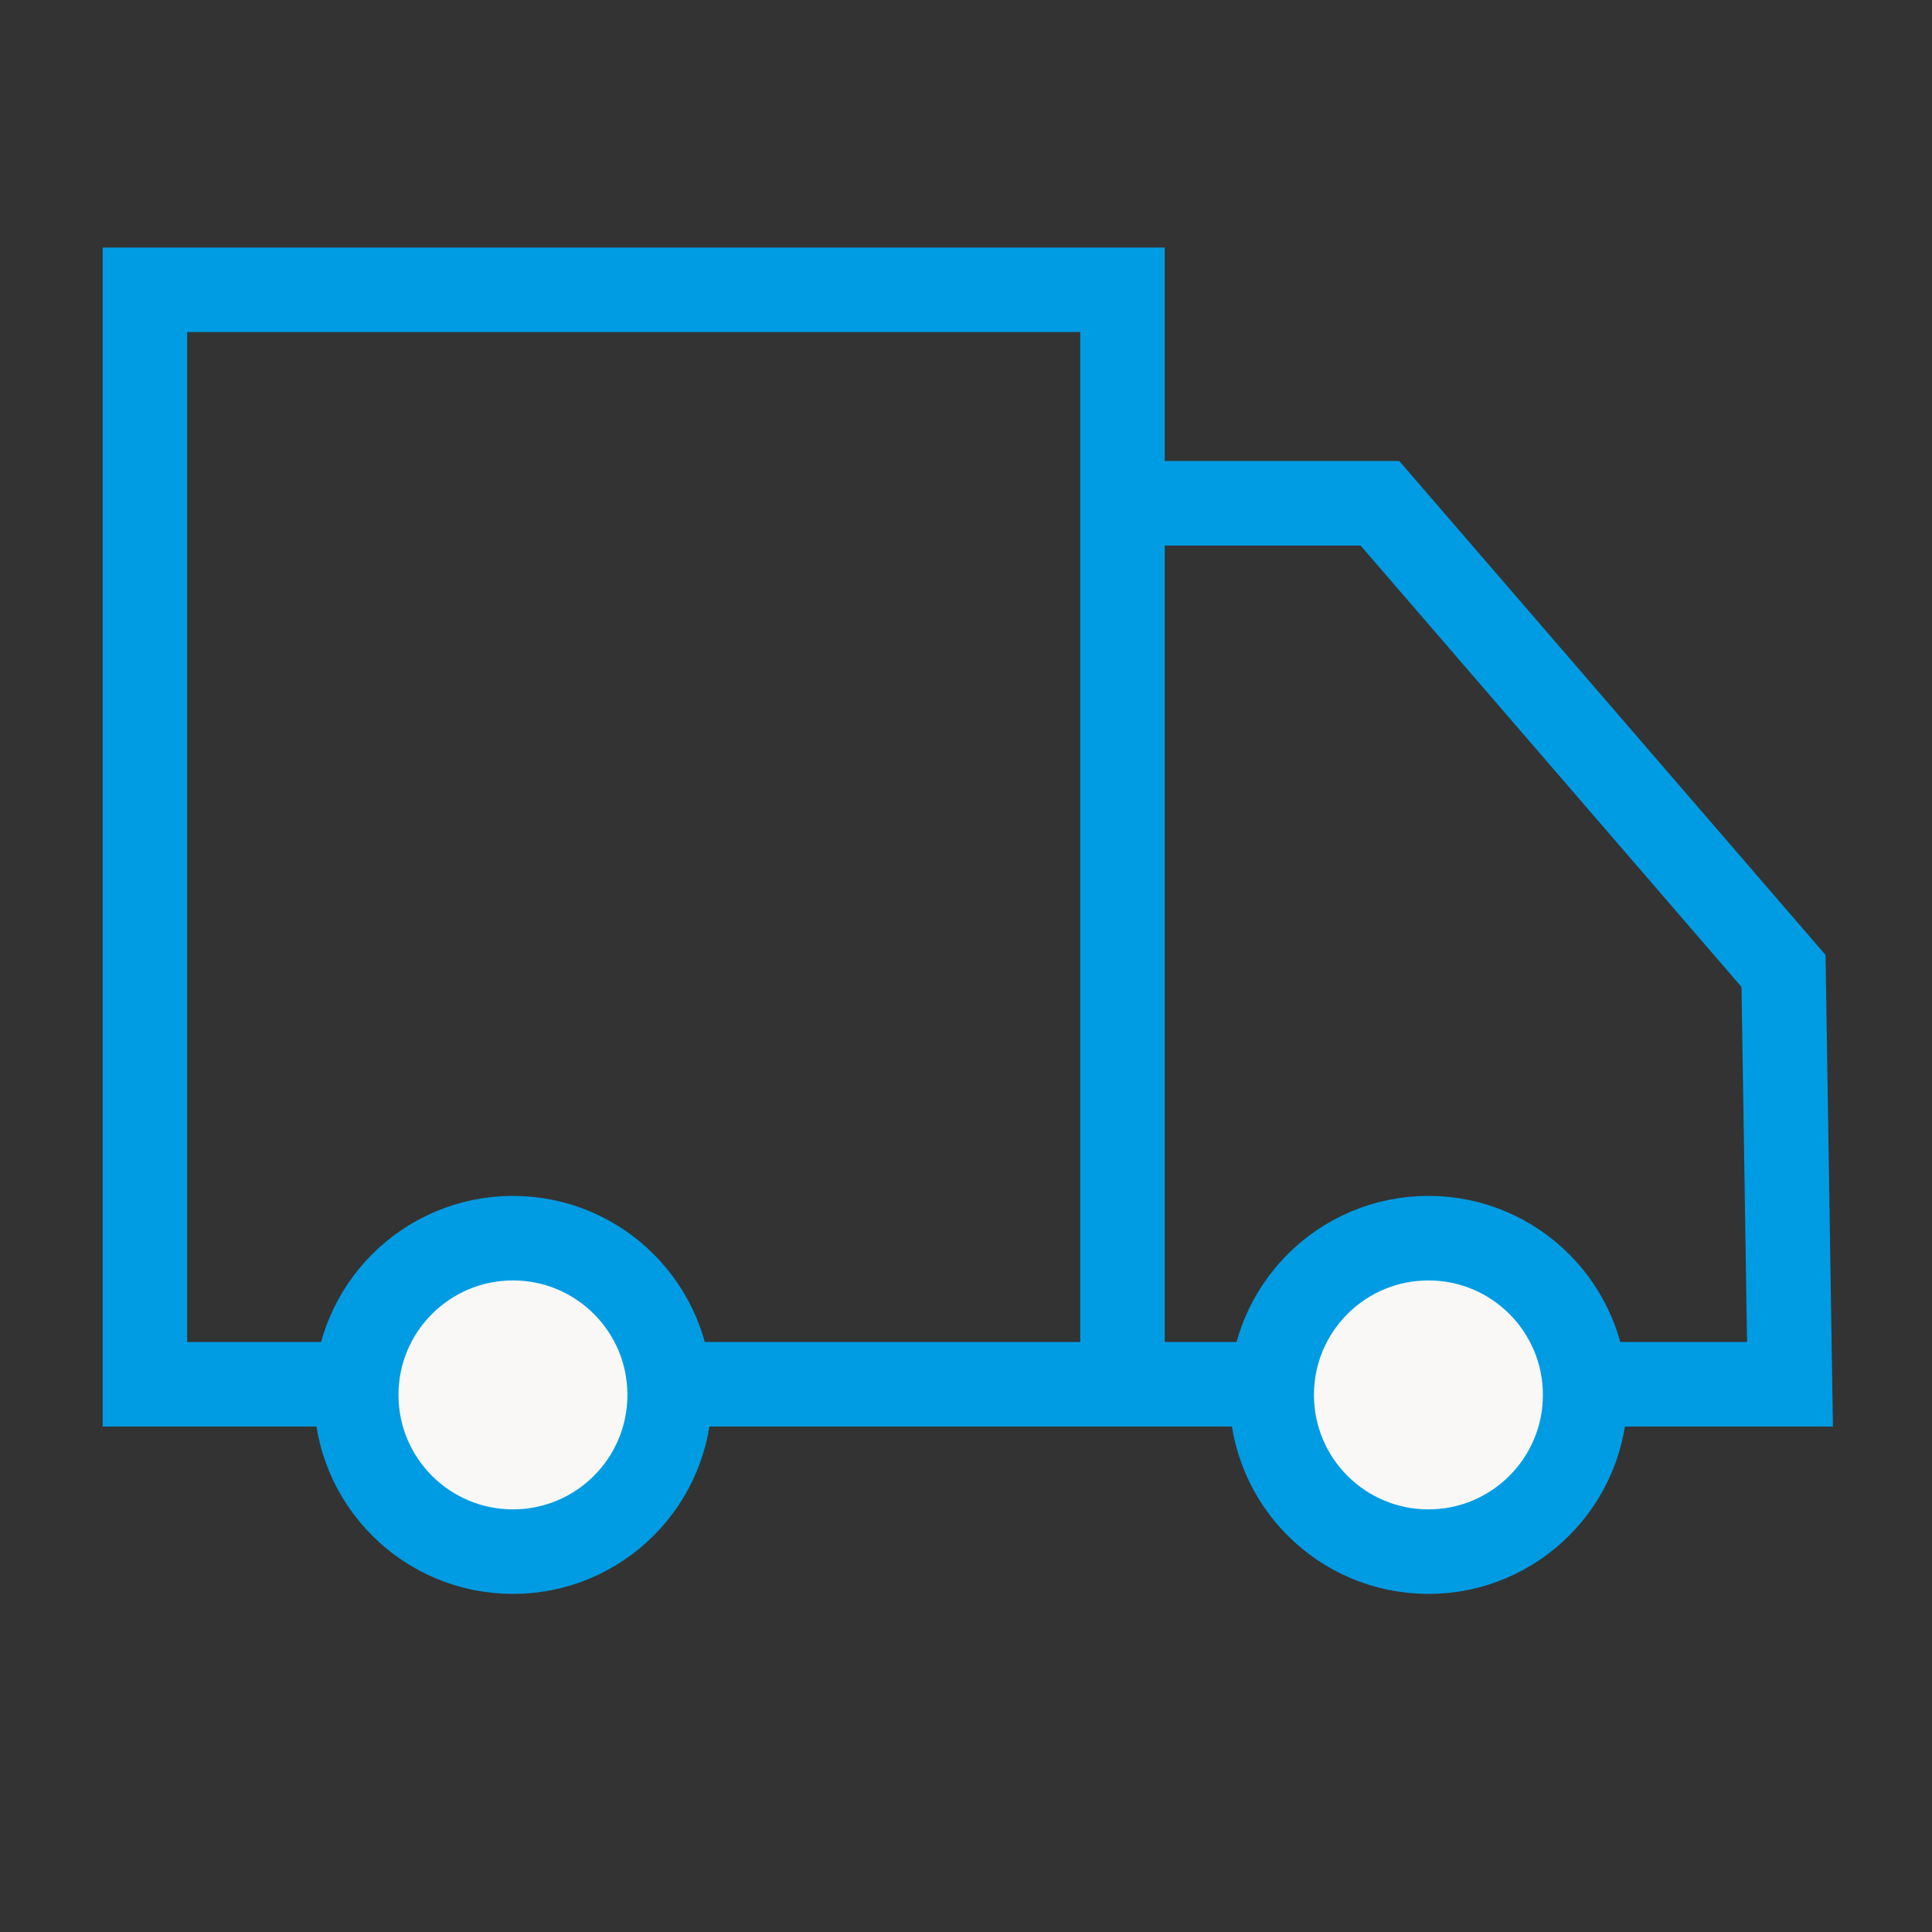
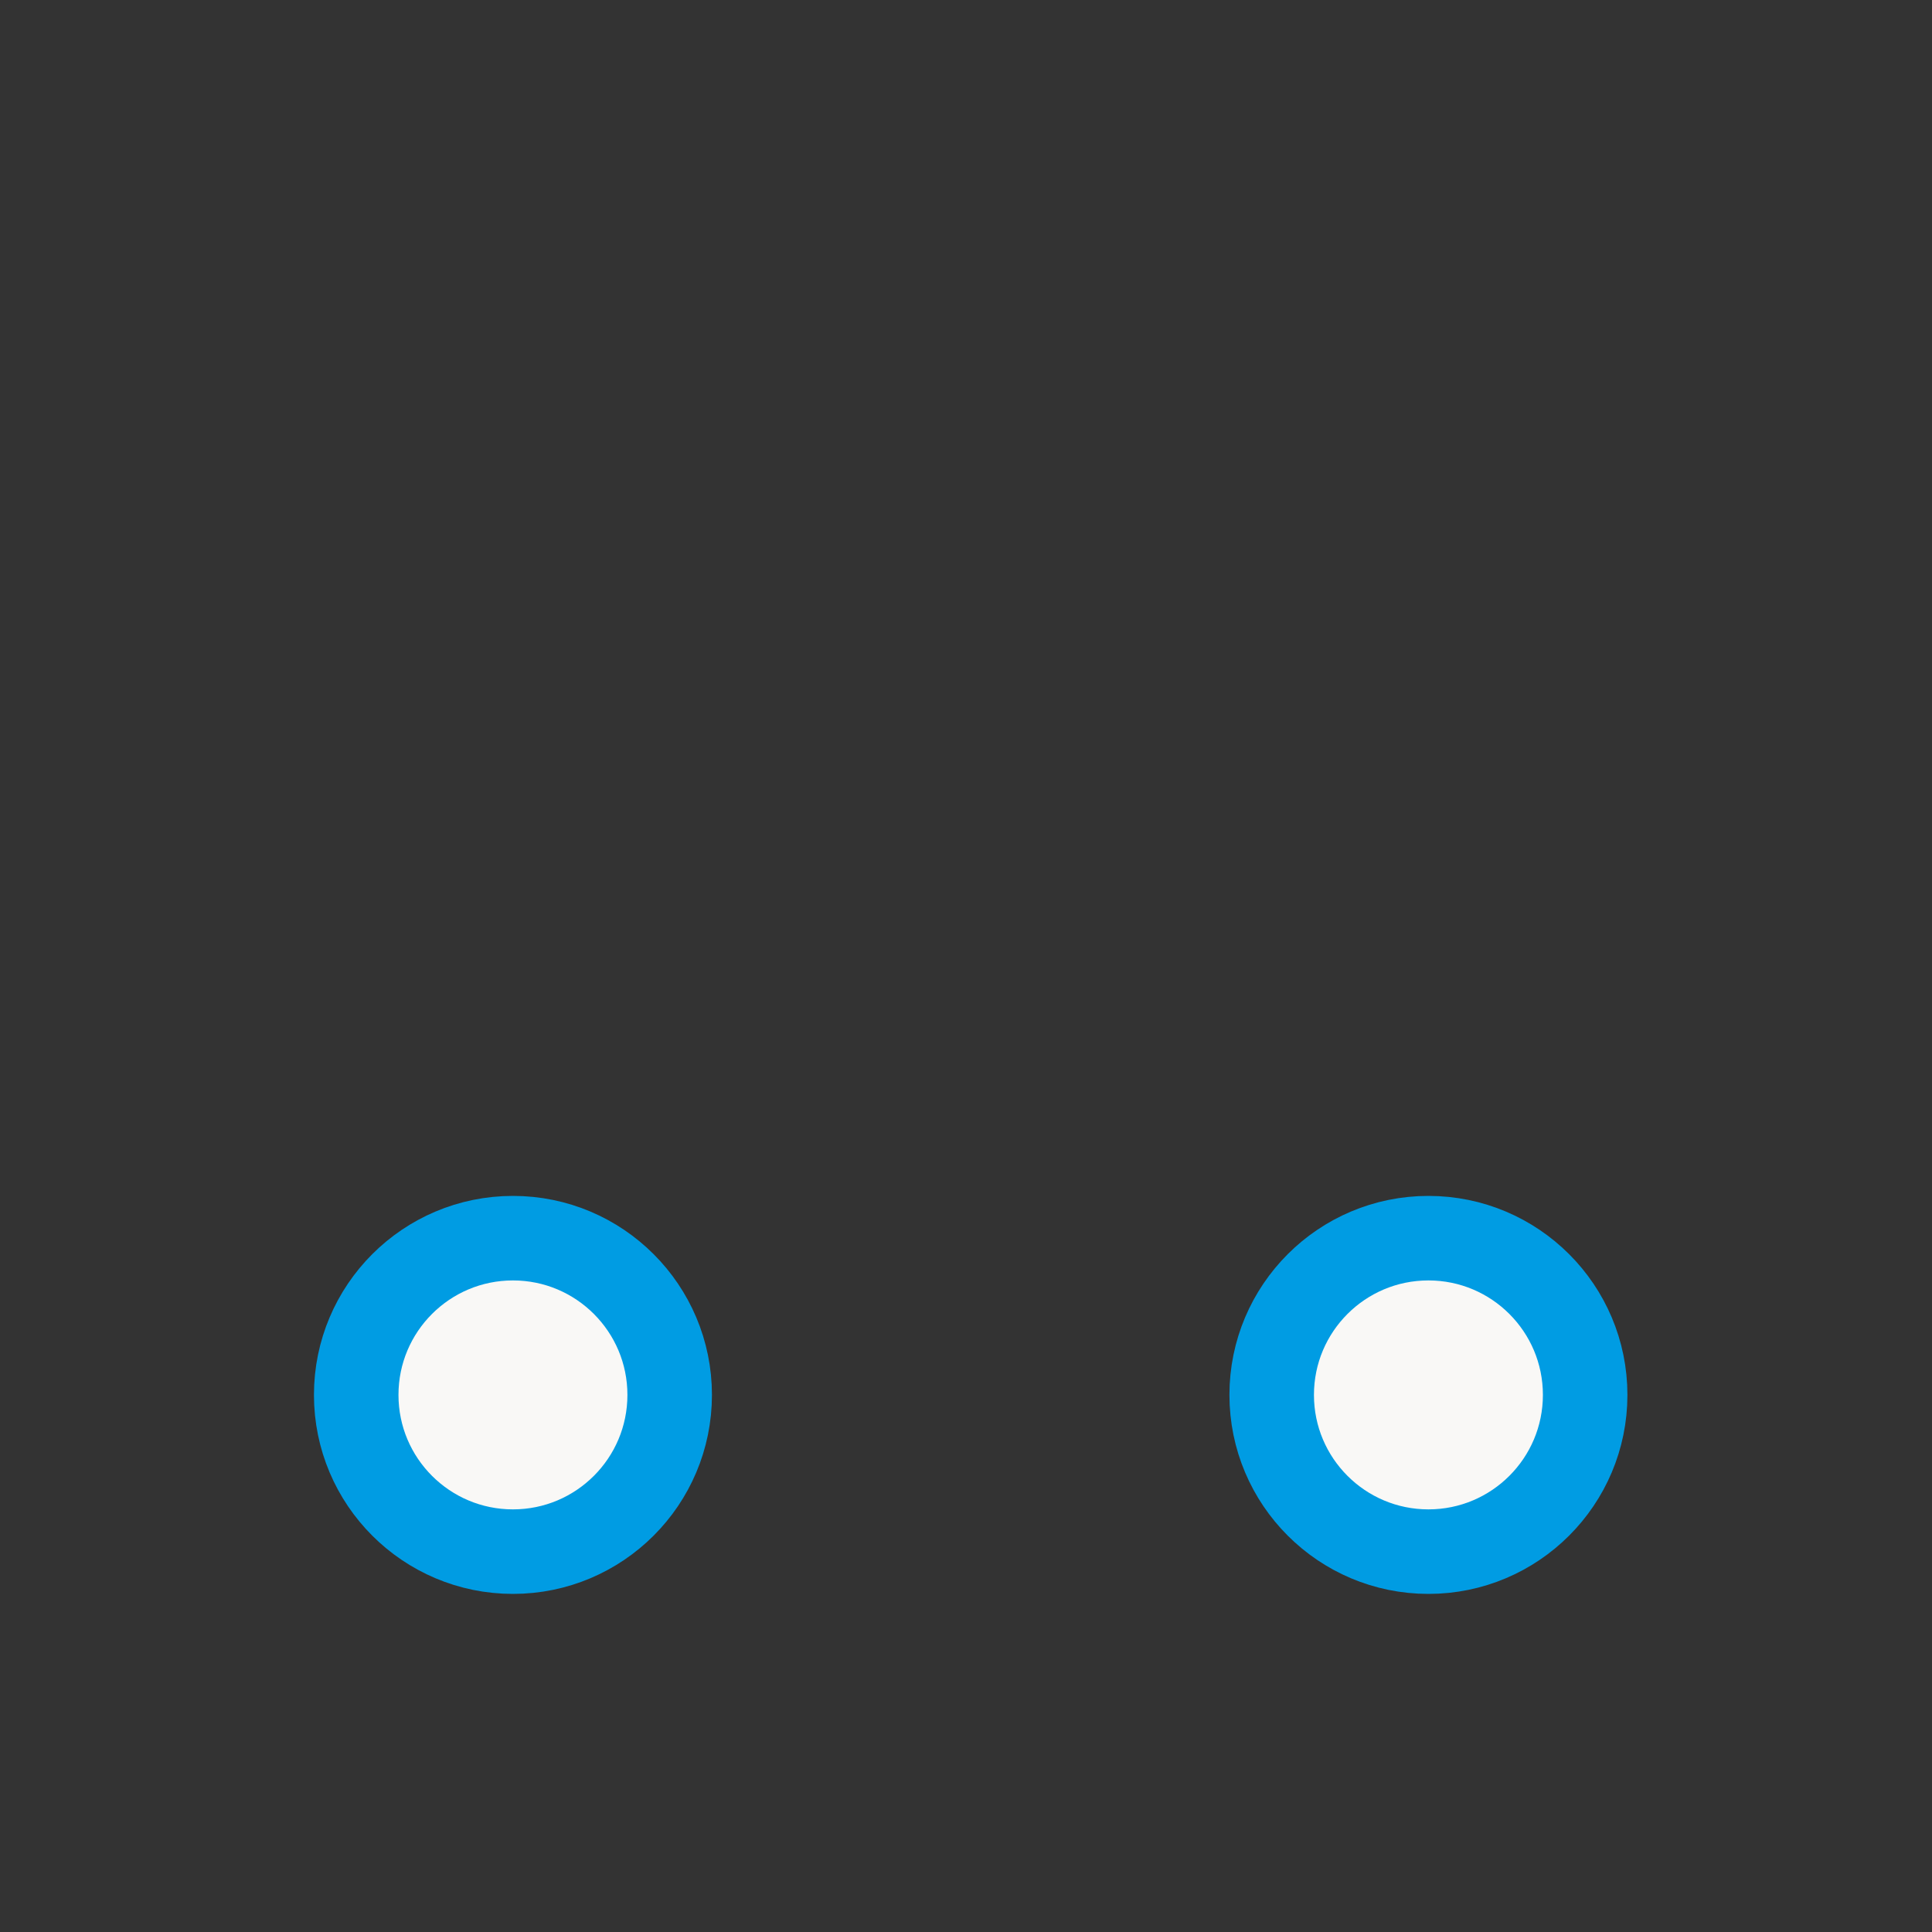
<svg xmlns="http://www.w3.org/2000/svg" width="40" height="40" viewBox="0 0 40 40" fill="none">
  <rect x="0" y="0" width="40" height="40" fill="#333333" stroke="none" />
-   <path d="M23.24 10.42L28.57 10.42L36.926 20.102L37.06 28.66H23.24M23.24 10.42V6H3V28.66H23.24M23.24 10.42V28.66" stroke="#009CE3" stroke-width="1.75" />
  <circle cx="29.574" cy="28.88" r="3.245" fill="#F9F8F6" stroke="#009CE3" stroke-width="1.75" />
  <circle cx="10.62" cy="28.88" r="3.245" fill="#F9F8F6" stroke="#009CE3" stroke-width="1.75" />
</svg>